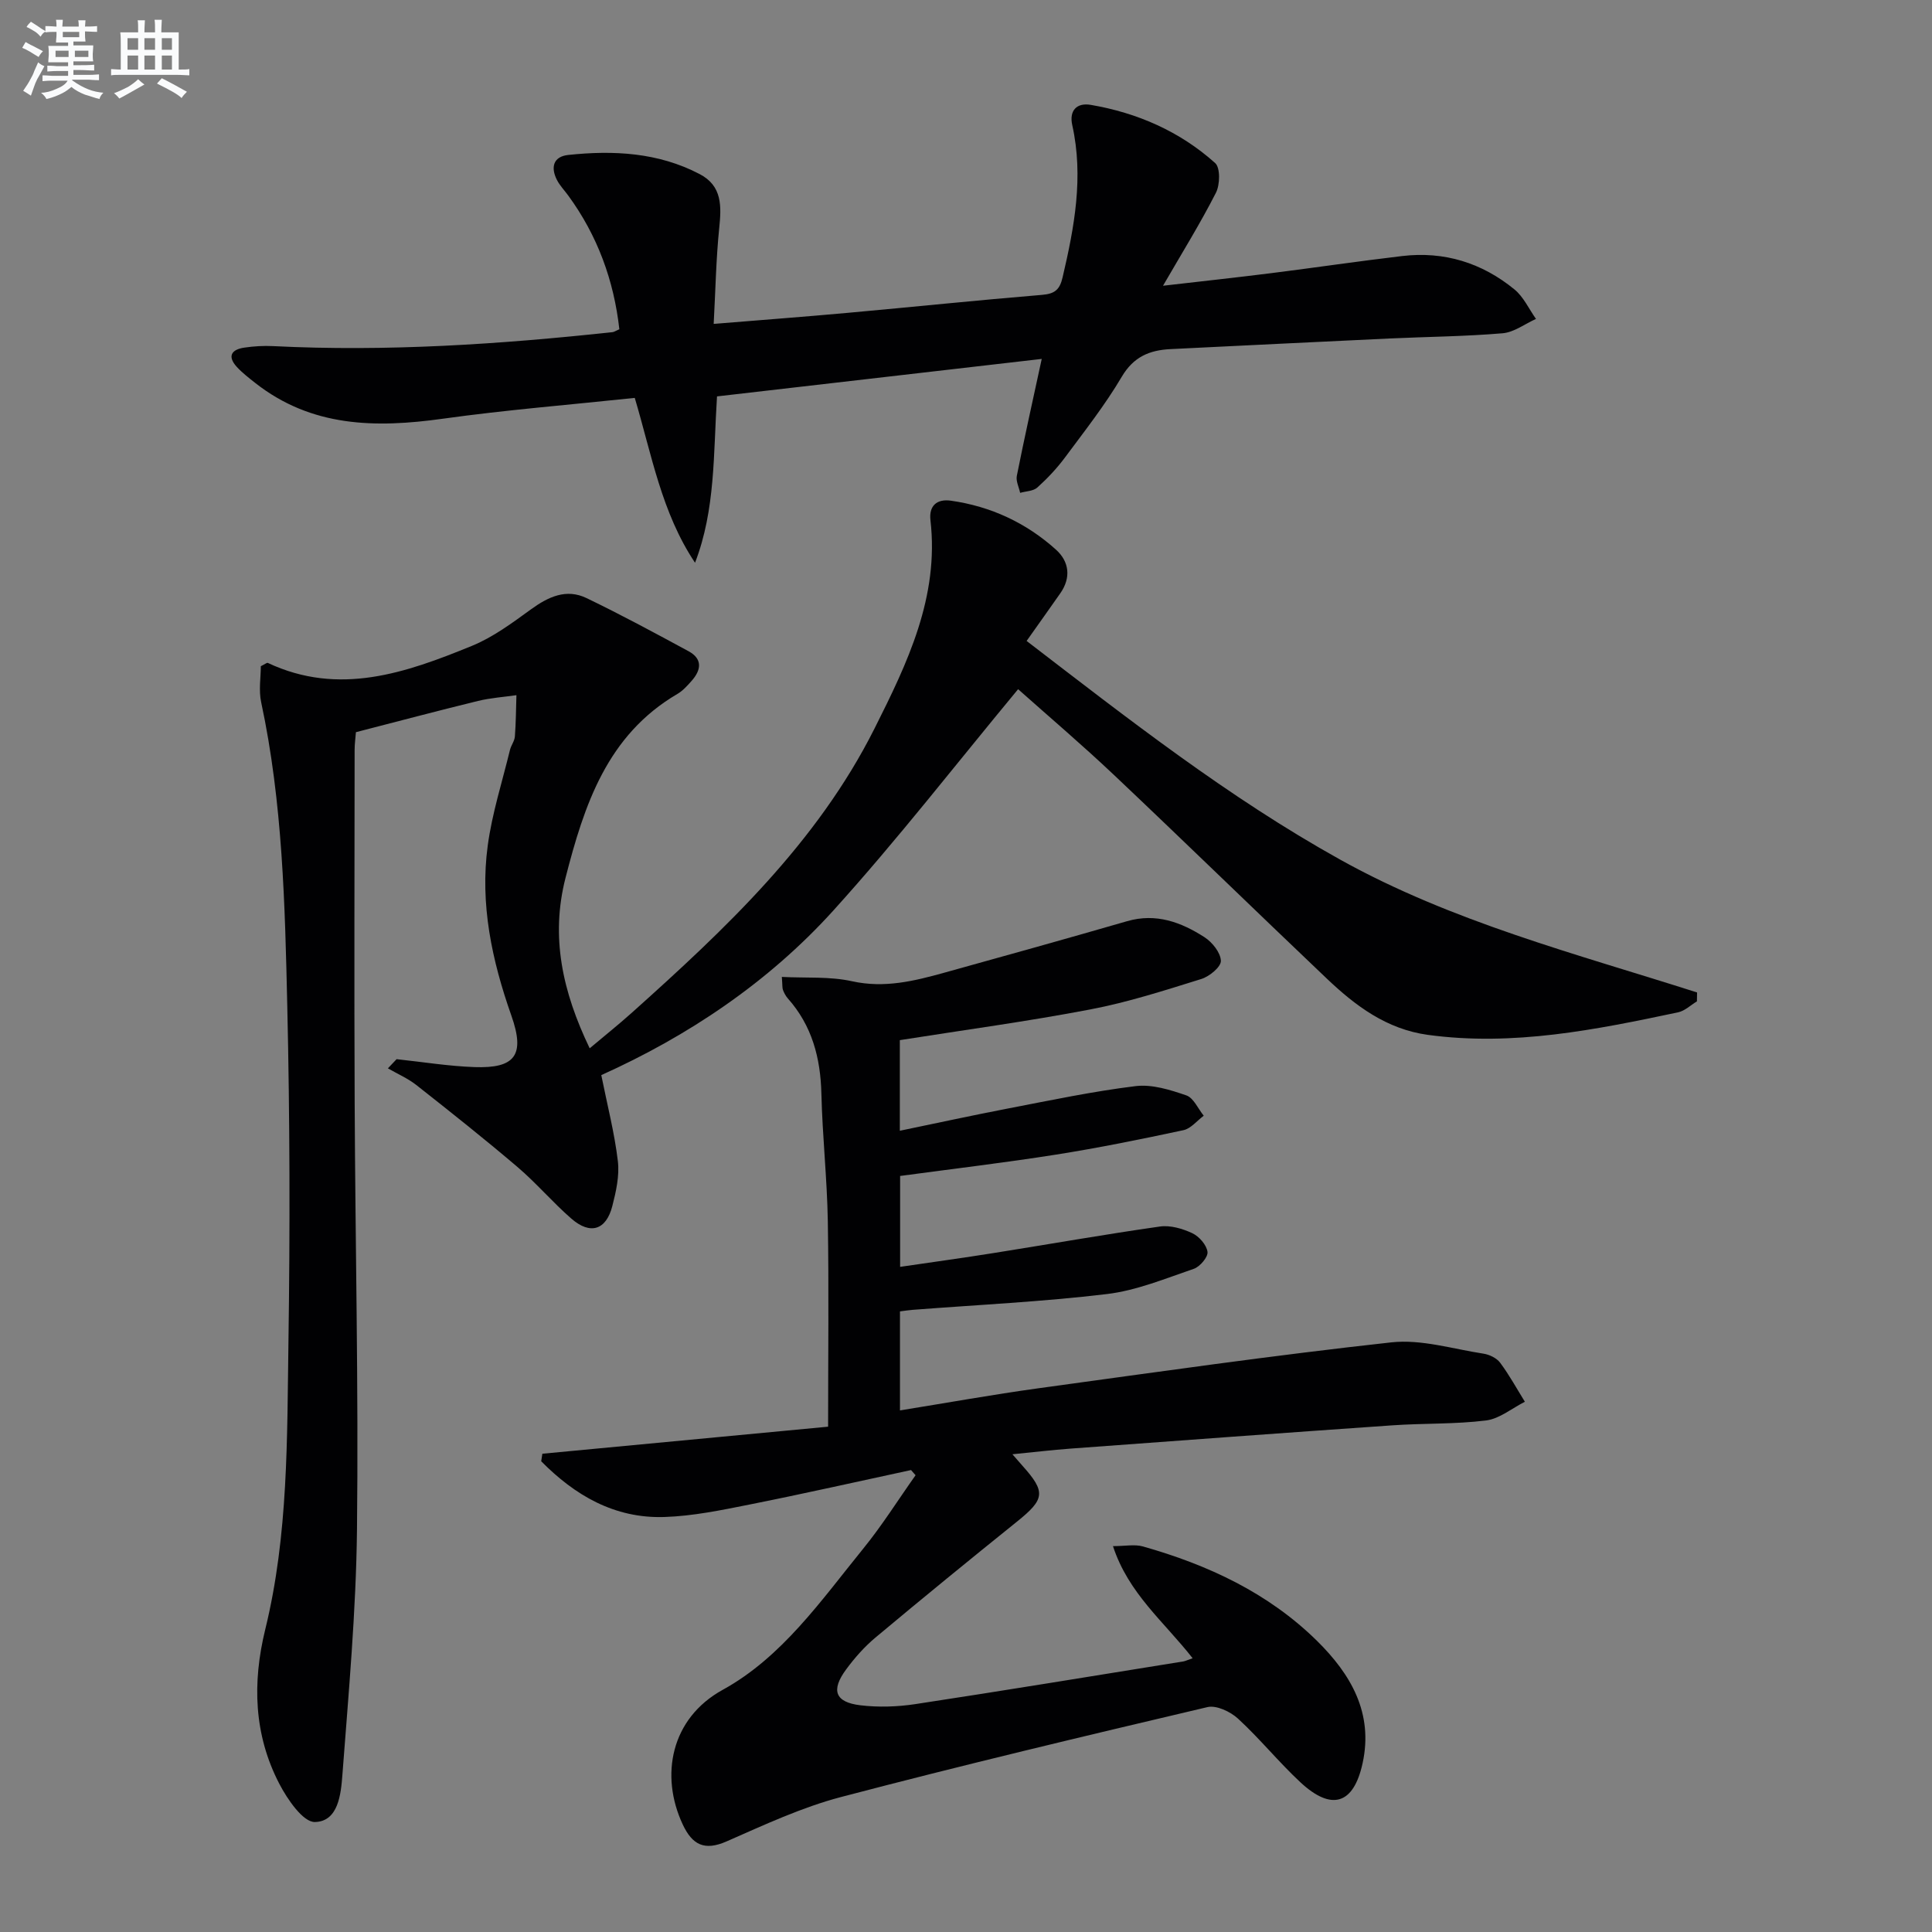
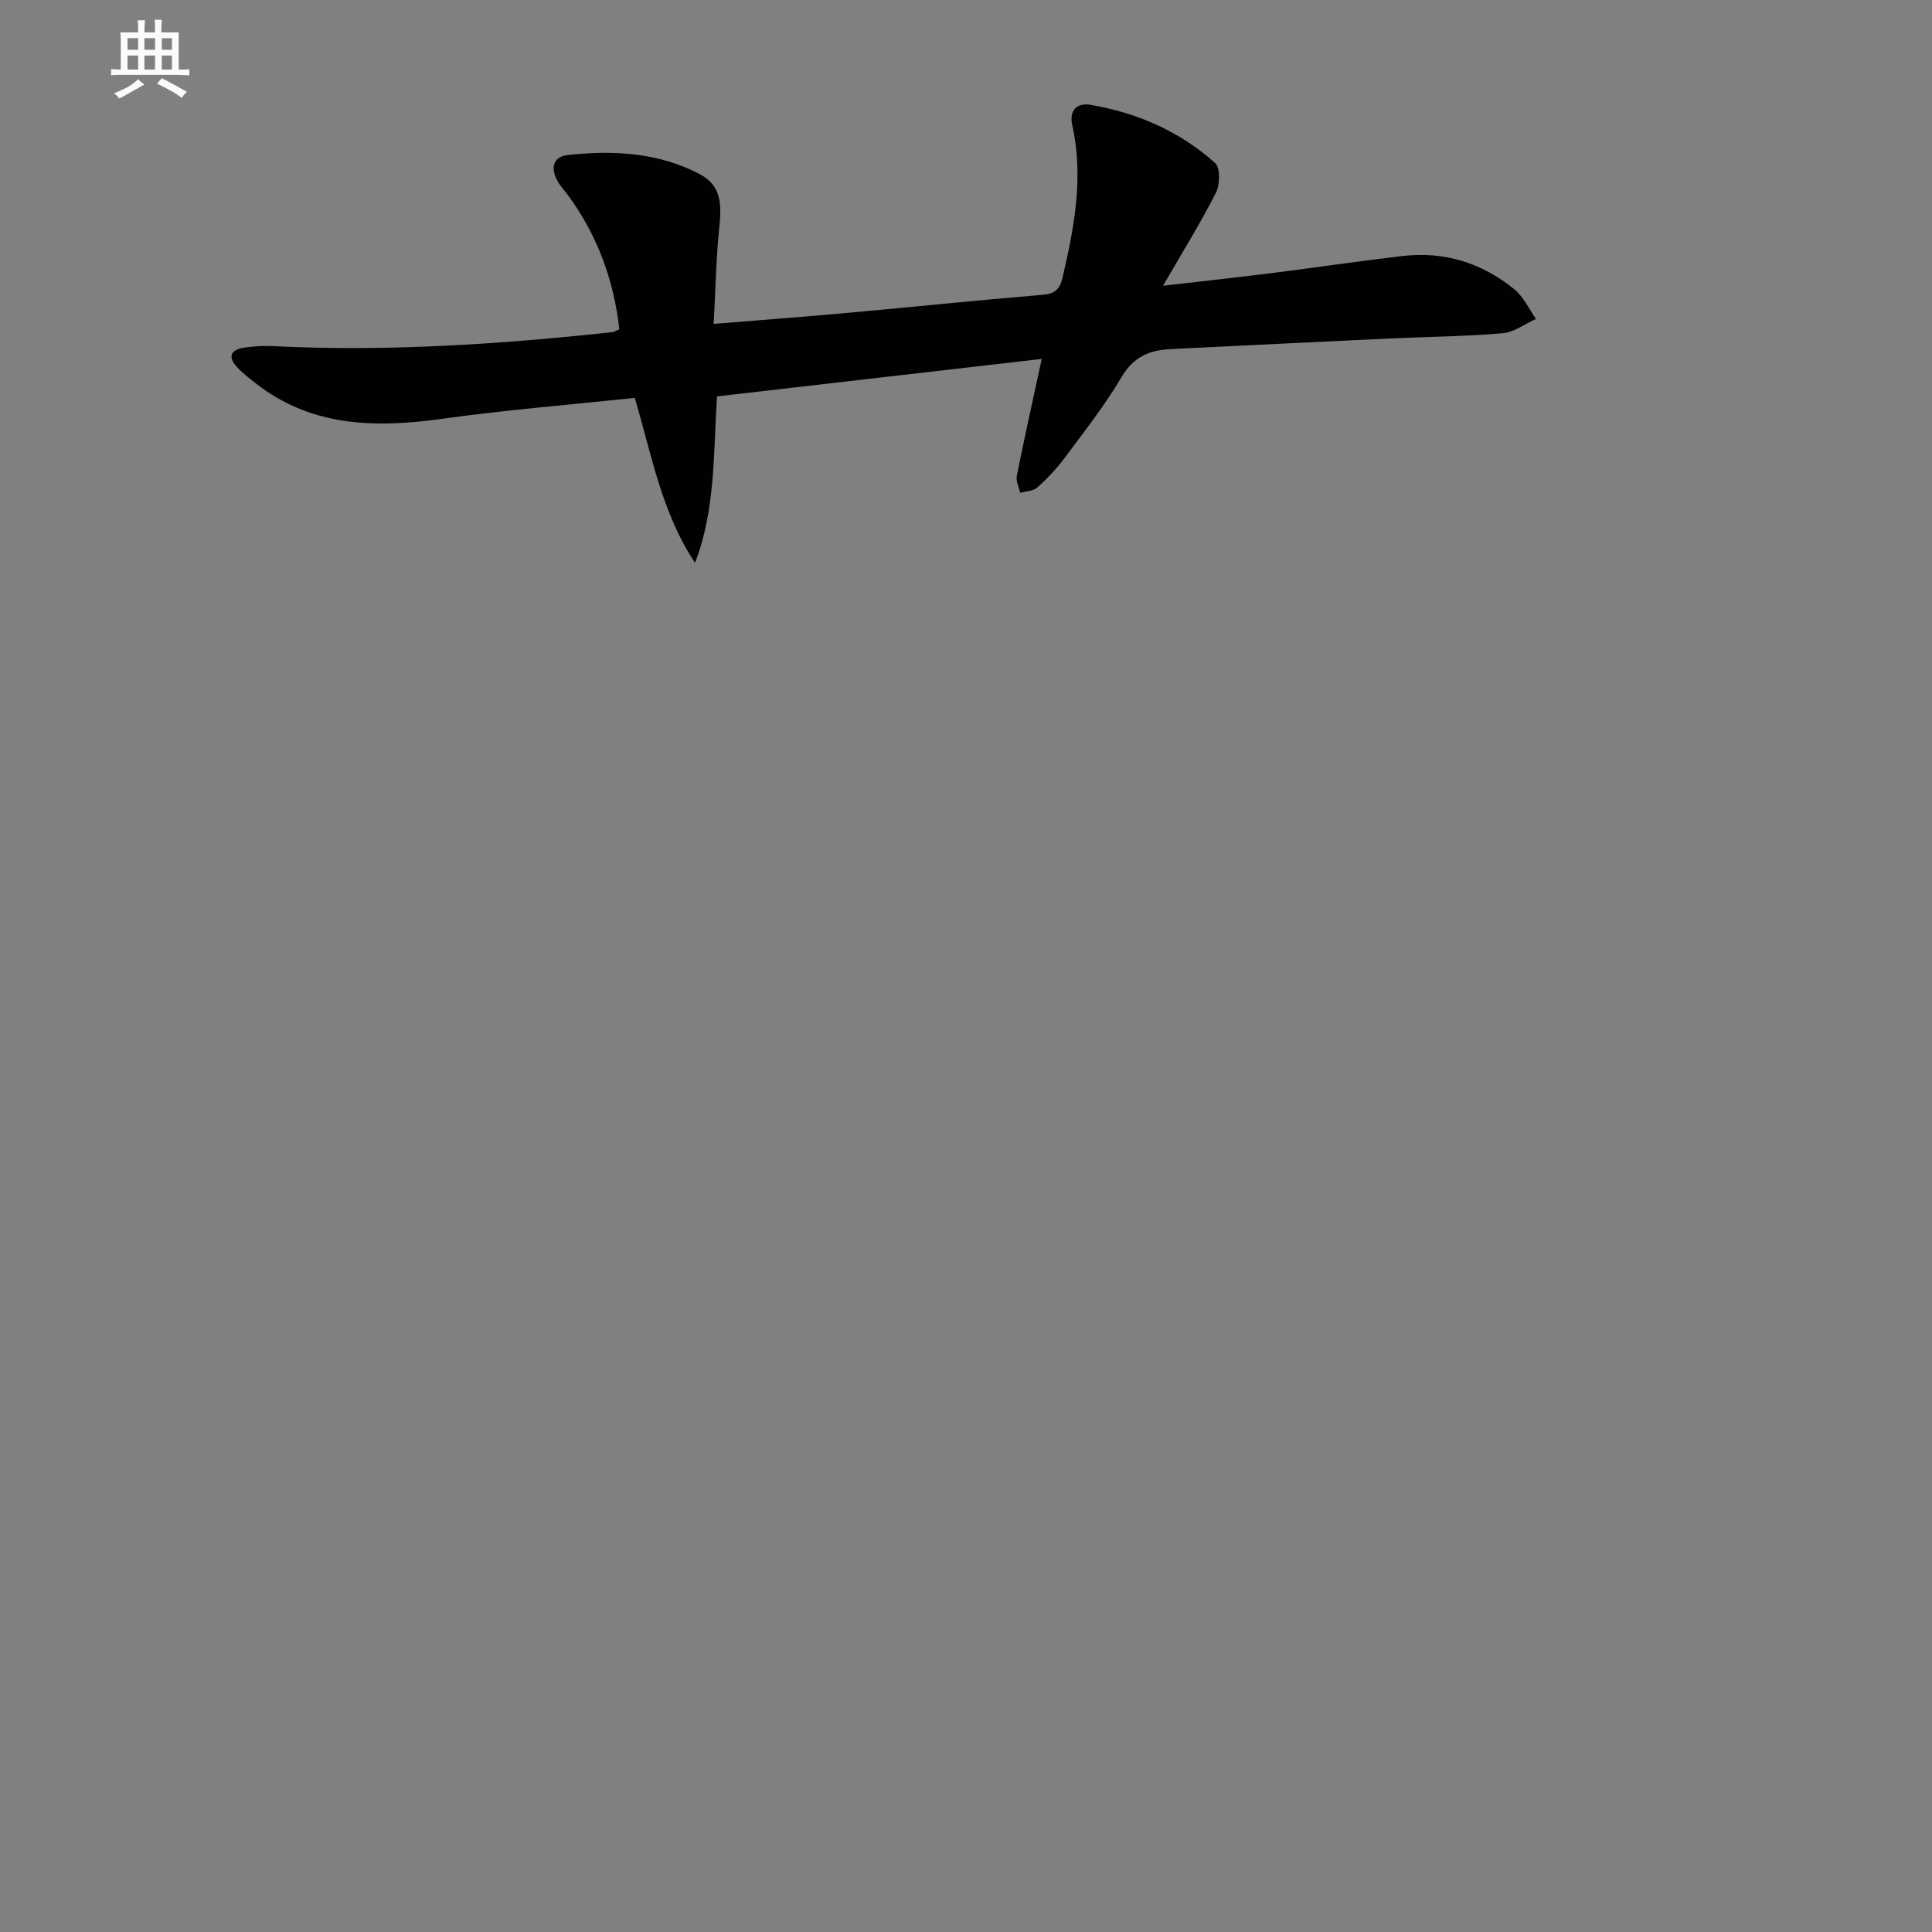
<svg xmlns="http://www.w3.org/2000/svg" enable-background="new 0 0 400 400" viewBox="0 0 400 400">
  <rect x="0" y="0" width="400" height="400" fill="#808080" stroke="none" />
  <g fill="#010103">
-     <path d="m82.11 219.29c5.37.57 10.74 1.45 16.12 1.64 8.42.3 10.53-2.47 7.65-10.64-4.04-11.46-6.54-23.12-4.9-35.22.9-6.68 3-13.2 4.6-19.79.23-.96.95-1.85 1.02-2.8.22-2.84.23-5.7.32-8.55-2.65.38-5.35.56-7.94 1.19-8.36 2.04-16.67 4.25-25.29 6.47-.08 1.1-.27 2.4-.27 3.69-.02 24.33-.1 48.66.01 72.99.13 29.47.81 58.95.48 88.41-.19 16.94-1.74 33.87-3.02 50.78-.3 3.98-.84 9.66-5.69 9.77-2.45.06-5.72-4.72-7.39-7.95-5.26-10.14-5.59-20.9-2.89-31.94 4.79-19.55 4.51-39.58 4.8-59.49.34-23.15.29-46.32-.24-69.47-.48-21.08-.96-42.22-5.41-63-.53-2.47-.07-5.15-.07-7.45.88-.43 1.26-.77 1.45-.68 14.75 6.93 28.6 2.05 42.23-3.52 4.38-1.79 8.35-4.74 12.22-7.55 3.61-2.62 7.33-4.38 11.54-2.35 7.15 3.44 14.14 7.22 21.12 11 2.95 1.6 2.62 3.91.62 6.15-.88.99-1.81 2.04-2.93 2.69-14.57 8.54-19.29 23-23.16 38.06-3.14 12.23-.64 23.59 5 35.31 3.04-2.56 5.95-4.88 8.72-7.36 19.39-17.37 38.35-35.15 50.26-58.87 6.8-13.54 13.4-27.2 11.57-43.11-.34-2.97 1.31-4.45 4.22-4.04 8.27 1.17 15.61 4.59 21.78 10.15 2.72 2.45 3.16 5.78.88 9.03-2.19 3.13-4.41 6.24-6.97 9.86 20.99 16.11 41.74 32.38 64.91 45.27 23.19 12.9 48.82 19.49 73.9 27.51-.01.61-.02 1.22-.03 1.84-1.29.78-2.5 1.97-3.89 2.27-17.07 3.61-34.16 7.07-51.8 4.67-8.56-1.17-15.02-6.02-20.97-11.68-14.72-13.99-29.27-28.17-44.02-42.12-6.64-6.28-13.61-12.2-19.86-17.77-12.79 15.42-24.96 31.13-38.26 45.83-13.51 14.93-30.15 26.02-48.04 34.07 1.25 6.24 2.74 11.97 3.43 17.8.36 3.03-.37 6.3-1.15 9.33-1.28 4.97-4.56 5.99-8.47 2.59-3.89-3.38-7.25-7.37-11.18-10.71-6.83-5.82-13.87-11.4-20.93-16.96-1.77-1.39-3.91-2.31-5.88-3.45.61-.65 1.21-1.27 1.8-1.9z" />
-     <path d="m246.92 343.32c-5.92-7.57-13.29-13.4-16.49-23.21 2.53 0 4.51-.42 6.22.07 13.45 3.81 25.92 9.6 36.02 19.54 7.02 6.92 11.71 14.96 9.44 25.34-1.86 8.53-6.42 9.95-12.88 3.94-4.5-4.19-8.4-9.03-12.93-13.19-1.57-1.44-4.47-2.81-6.32-2.37-25.35 5.97-50.69 12-75.88 18.62-8.13 2.14-15.91 5.78-23.66 9.18-4.62 2.03-7.12.7-9.1-3.53-4.71-10.07-2.49-21.92 8.29-27.85 12.27-6.75 20.36-18.48 29.06-29.19 3.93-4.83 7.26-10.15 10.87-15.24-.31-.36-.63-.72-.94-1.07-11.11 2.39-22.2 4.9-33.35 7.12-5.86 1.17-11.8 2.41-17.73 2.6-10.34.33-18.54-4.51-25.49-11.54.08-.52.16-1.04.24-1.56 19.79-1.87 39.59-3.74 59.16-5.6 0-14.64.17-28.61-.06-42.57-.15-8.79-1.12-17.57-1.33-26.37-.18-7.42-1.94-14.1-6.96-19.74-.43-.49-.75-1.11-.99-1.72-.17-.44-.1-.97-.24-2.72 4.98.26 9.92-.13 14.55.9 6.71 1.48 12.87-.05 19.11-1.78 12.62-3.5 25.24-7.02 37.83-10.66 5.99-1.73 11.19.21 16.02 3.32 1.61 1.04 3.34 3.2 3.39 4.9.03 1.25-2.37 3.23-4.05 3.75-7.58 2.36-15.2 4.82-22.98 6.3-13.01 2.49-26.16 4.26-39.44 6.36v18.76c7.61-1.57 14.96-3.18 22.35-4.6 8.79-1.69 17.57-3.55 26.45-4.64 3.4-.42 7.16.76 10.52 1.92 1.5.52 2.42 2.75 3.6 4.21-1.39 1.03-2.66 2.66-4.2 2.99-8.76 1.88-17.54 3.66-26.39 5.06-10.63 1.68-21.33 2.94-32.27 4.42v18.82c6.58-.97 13.04-1.85 19.48-2.88 11.44-1.82 22.84-3.84 34.3-5.47 2.15-.31 4.68.43 6.71 1.38 1.41.66 2.95 2.41 3.15 3.86.15 1.05-1.55 3.07-2.82 3.51-5.92 2.02-11.88 4.5-18.01 5.23-13.35 1.6-26.81 2.23-40.23 3.27-.8.06-1.59.19-2.61.32v20.5c9.74-1.57 19.16-3.27 28.64-4.58 24.35-3.34 48.68-6.83 73.1-9.51 6.2-.68 12.71 1.37 19.06 2.34 1.24.19 2.74.91 3.46 1.88 1.9 2.55 3.44 5.37 5.12 8.08-2.67 1.34-5.23 3.52-8.03 3.87-6.41.8-12.94.56-19.41 1.01-22.22 1.54-44.43 3.18-66.65 4.82-3.75.28-7.48.72-12.01 1.17 1.07 1.23 1.57 1.81 2.09 2.39 4.86 5.42 4.62 6.91-1.1 11.52-9.86 7.93-19.65 15.93-29.36 24.05-2.27 1.9-4.3 4.2-6.06 6.59-3.19 4.32-2.29 6.79 2.95 7.42 3.73.45 7.64.32 11.37-.24 18.54-2.82 37.04-5.87 55.56-8.85.46-.1.88-.32 1.86-.65z" />
    <path d="m148.45 82.07c-.77 11.95-.3 23.42-4.55 34.44-6.93-10.36-8.99-22.43-12.48-34.13-13.39 1.42-26.62 2.48-39.73 4.31-13.92 1.95-27.2 1.77-38.88-7.43-1.3-1.03-2.64-2.06-3.76-3.27-2.04-2.23-1.14-3.63 1.54-4.02 1.97-.29 3.99-.41 5.98-.31 23.5 1.18 46.89-.38 70.24-2.89.31-.03.6-.25 1.42-.6-1.13-10.08-4.51-19.39-10.6-27.71-.78-1.07-1.74-2.05-2.33-3.22-1.33-2.61-.74-4.83 2.35-5.16 9.37-.99 18.62-.53 27.2 3.96 4.72 2.46 4.52 6.68 4.05 11.25-.65 6.37-.76 12.8-1.14 19.77 9.97-.82 18.87-1.48 27.76-2.29 13.41-1.21 26.79-2.61 40.21-3.72 2.62-.22 3.67-1.03 4.27-3.63 2.44-10.41 4.38-20.8 2-31.51-.67-3.01.91-4.69 3.82-4.2 9.66 1.65 18.45 5.49 25.77 12.05 1.08.97 1.01 4.47.16 6.14-3.21 6.31-6.96 12.35-10.96 19.26 7.97-.92 15.17-1.7 22.35-2.6 9.06-1.14 18.1-2.48 27.17-3.55 8.7-1.03 16.53 1.41 23.25 6.92 1.88 1.54 2.99 4.04 4.45 6.1-2.3 1.03-4.54 2.77-6.92 2.97-7.78.66-15.61.72-23.41 1.08-15.11.71-30.22 1.46-45.34 2.2-4.32.21-7.64 1.57-10.09 5.72-3.45 5.85-7.7 11.25-11.76 16.72-1.67 2.25-3.64 4.34-5.73 6.22-.83.75-2.34.75-3.55 1.1-.25-1.17-.9-2.43-.69-3.51 1.55-7.79 3.28-15.54 5.16-24.22-22.36 2.58-44.52 5.14-67.23 7.76z" />
  </g>
-   <path d="m6.8 9.5c.6.3 1.3.7 2.1 1.1-.4.4-.7.8-.9 1.2-.7-.4-1.3-.8-1.8-1.1s-1.1-.6-1.6-.8c.2-.4.5-.8.7-1.2.4.2.8.5 1.5.8zm.9 6.9c-.3.6-.5 1.1-.7 1.7s-.4 1.1-.6 1.7c-.6-.4-1.1-.7-1.6-1 .7-1 1.2-1.8 1.5-2.4.3-.5.6-1.1.8-1.7.3-.6.5-1.2.8-1.8.3.3.8.6 1.3.8-.7 1.3-1.2 2.2-1.5 2.7zm.1-11c.4.3 1 .7 1.7 1.1-.5.2-.8.6-1.1 1.1-.5-.6-1-1-1.4-1.2s-.9-.6-1.5-.8c.2-.4.5-.7.9-1.1.5.3.9.6 1.4.9zm10.5 13.1c1 .4 2 .6 3.1.7-.4.4-.7.8-.8 1.3-.9-.2-1.9-.6-3-.9-1-.4-2-.9-2.8-1.6-.5.4-1.1.9-1.9 1.3s-1.9.9-3.3 1.2c-.1-.3-.5-.8-1.1-1.3 1 0 2.1-.3 3.2-.8 1.2-.5 1.9-1 2.3-1.7h-3.2c-.4 0-1 0-2 .1v-1.2c1 0 1.7.1 2 .1h3.3v-1h-2.3c-.2 0-.9 0-2 .1v-1.2c1.2 0 1.9.1 2 .1h2.3v-.8h-4.1c0-.7.1-1.2.1-1.6 0-.5 0-1.1-.1-1.8h4.1v-.7h-2.5c0-.6.1-1.1.1-1.6v-.6h-.5c-.4 0-1 0-1.8.1v-1.3c1.2 0 1.9.1 2.1.1h.2c0-.3 0-.8-.1-1.4h1.4c0 .6-.1 1-.1 1.4h3.4c0-.4 0-.8-.1-1.3h1.5c0 .4-.1.9-.1 1.3.7 0 1.5 0 2.5-.1v1.2c-1 0-1.8-.1-2.5-.1v.6c0 .3 0 .8.1 1.5h-2.5v.8h4.1c0 .8-.1 1.3-.1 1.8s0 1 .1 1.5h-4.1v.8h1.4c.8 0 1.8 0 2.9-.1v1.2c-1 0-1.9-.1-2.8-.1h-1.5v1h3.2c.3 0 1 0 2.1-.1v1.2c-1.1 0-1.8-.1-2.1-.1h-3.4l-.1.1c1.4 1 2.4 1.5 3.4 1.9zm-4.1-6.7v-1.3h-2.7v1.3zm2.2-4.1v-1.1h-3.4v1.1zm1.9 4.1v-1.3h-2.8v1.3z" fill="#fafbfc" />
  <path d="m37 6.7v2.3 5.4c1 0 1.8 0 2.2-.1v1.3c-.6 0-1.5-.1-2.5-.1h-11.9c-.7 0-1.3 0-1.8.1v-1.3c.5 0 1.1.1 2 .1v-5.2c0-1 0-1.8-.1-2.5h3.7c0-1.3 0-2.1-.1-2.5h1.5c0 .4-.1 1.3-.1 2.5h2.2c0-1.2 0-2.1-.1-2.6h1.5c0 .4-.1 1.3-.1 2.6zm-12.3 13.7c-.3-.4-.7-.8-1.1-1.1 1.1-.4 2.1-.9 2.9-1.3.8-.5 1.5-1 2.1-1.6.4.4.9.8 1.3 1.1-2.5 1.4-4.2 2.4-5.2 2.9zm3.9-10.1v-2.4h-2.2v2.4zm0 4.1v-2.9h-2.2v2.9zm3.5-4.1v-2.4h-2.2v2.4zm0 4.1v-2.9h-2.2v2.9zm.4 2.9 1-1.1c.6.3 1.4.7 2.5 1.3s2 1.1 2.7 1.5c-.4.4-.8.8-1.1 1.3-.8-.8-2.5-1.7-5.1-3zm3.1-7v-2.4h-2.1v2.4zm0 4.1v-2.9h-2.1v2.9z" fill="#fafbfc" />
</svg>